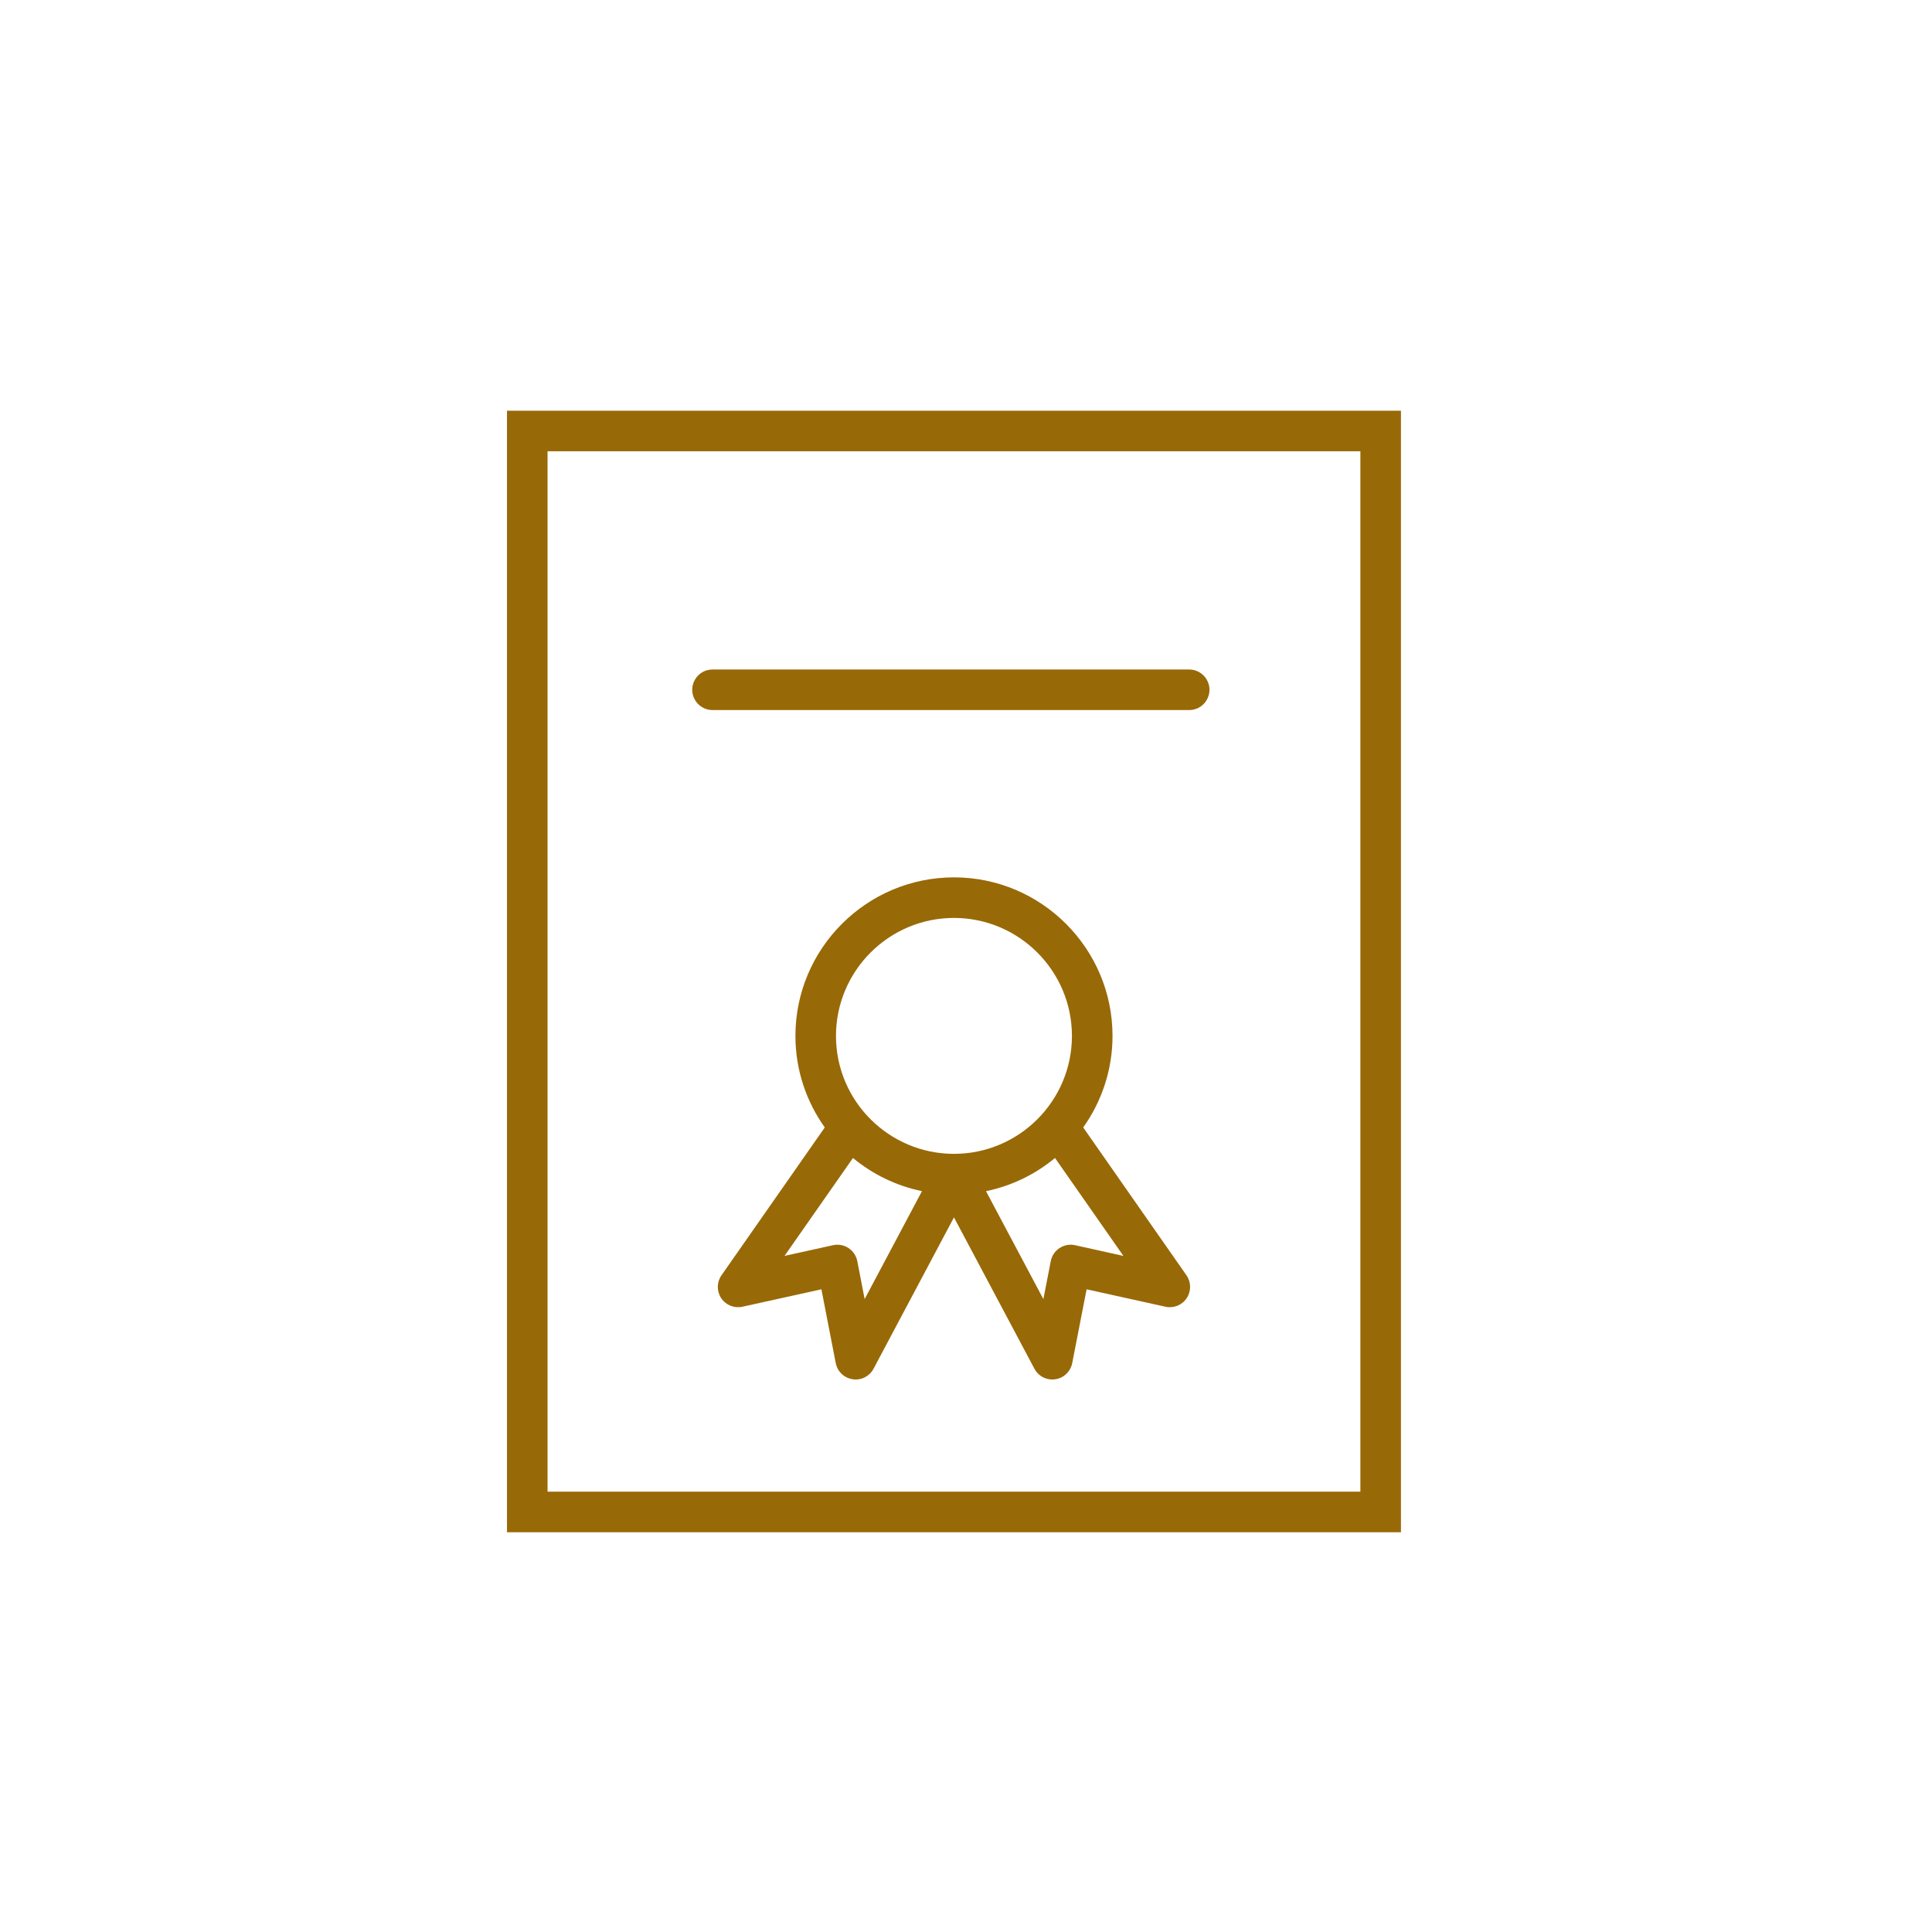
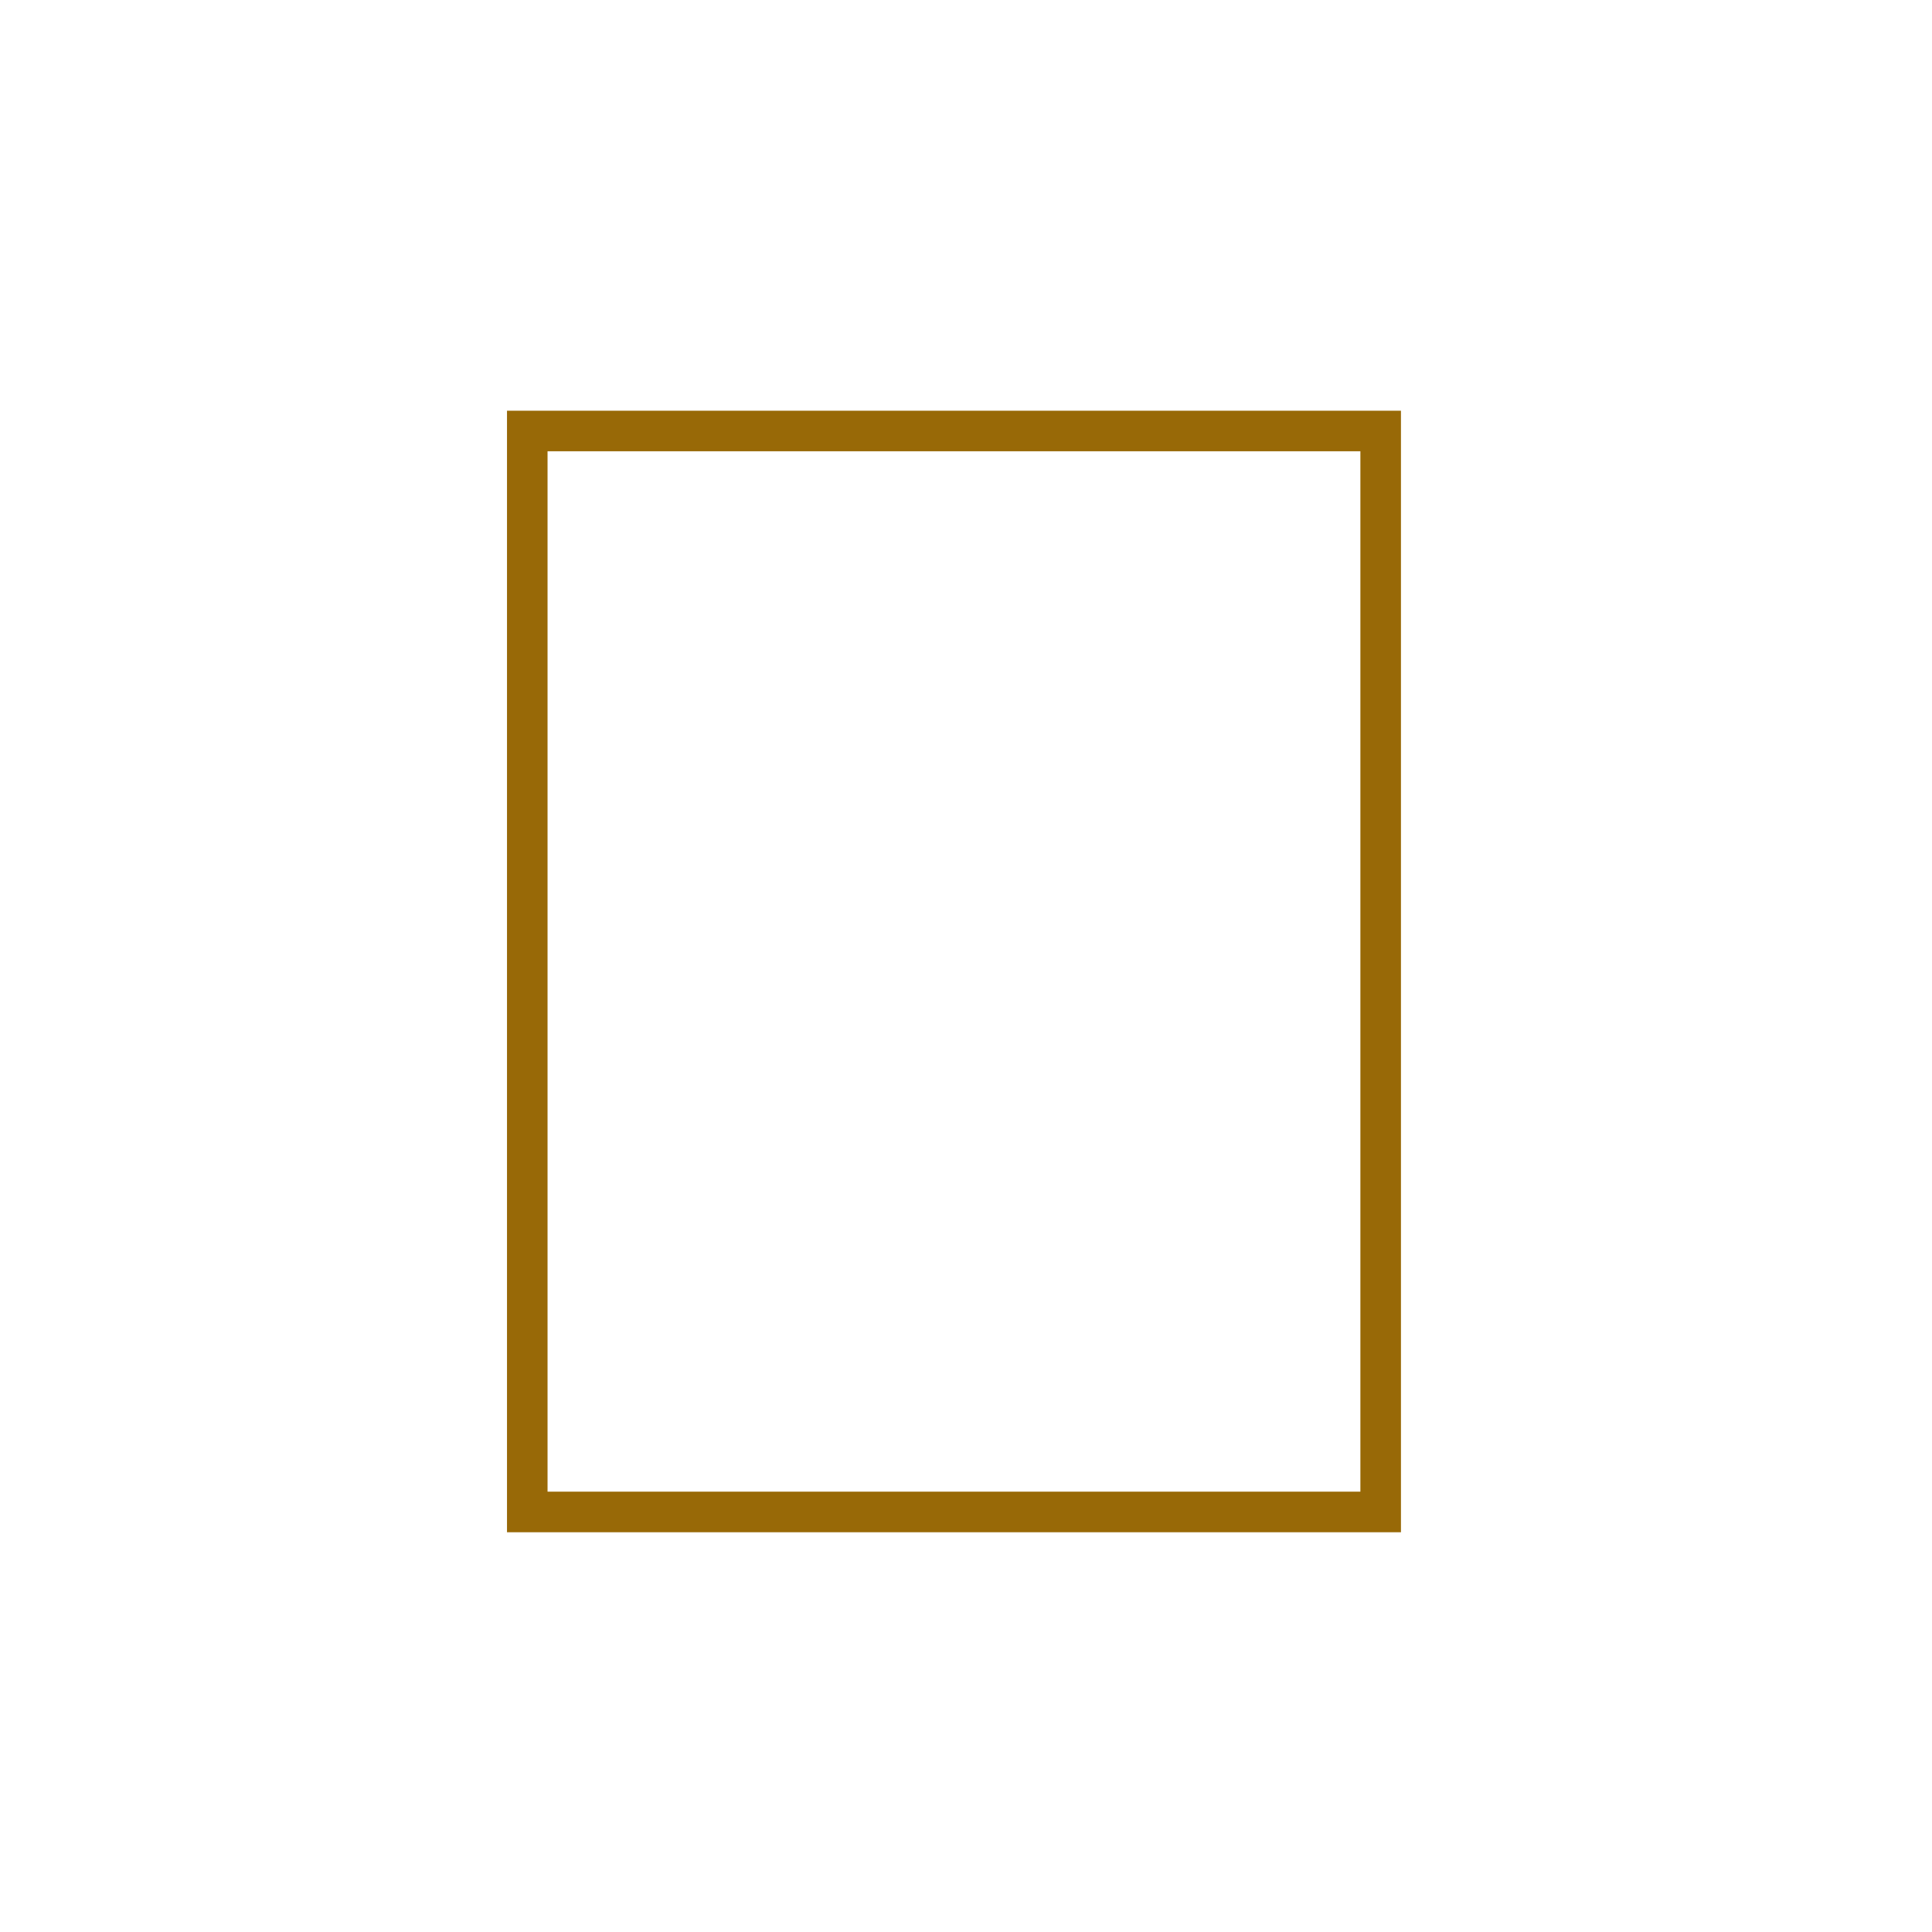
<svg xmlns="http://www.w3.org/2000/svg" viewBox="0 0 100.00 100.00" data-guides="{&quot;vertical&quot;:[],&quot;horizontal&quot;:[]}">
  <defs />
  <path fill="#986907" stroke="#ffffff" fill-opacity="1" stroke-width="0" stroke-opacity="1" alignment-baseline="baseline" baseline-shift="baseline" color="rgb(51, 51, 51)" fill-rule="evenodd" id="tSvg12fd1dc6192" title="Path 4" d="M26.242 21.258C26.242 40.608 26.242 59.959 26.242 79.309C41.666 79.309 57.09 79.309 72.513 79.309C72.513 59.959 72.513 40.608 72.513 21.258C57.09 21.258 41.666 21.258 26.242 21.258ZM70.413 77.209C56.389 77.209 42.365 77.209 28.341 77.209C28.341 59.259 28.341 41.308 28.341 23.358C42.365 23.358 56.389 23.358 70.413 23.358C70.413 41.308 70.413 59.259 70.413 77.209Z" />
-   <path fill="#986907" stroke="#ffffff" fill-opacity="1" stroke-width="0" stroke-opacity="1" alignment-baseline="baseline" baseline-shift="baseline" color="rgb(51, 51, 51)" fill-rule="evenodd" id="tSvg71866690a7" title="Path 5" d="M56.066 58.356C57.053 56.974 57.584 55.318 57.584 53.62C57.584 49.094 53.903 45.412 49.378 45.412C44.853 45.412 41.171 49.094 41.171 53.62C41.171 55.385 41.737 57.017 42.69 58.357C40.907 60.908 39.125 63.459 37.343 66.01C37.095 66.365 37.09 66.835 37.33 67.195C37.57 67.554 38.006 67.728 38.429 67.636C39.791 67.335 41.153 67.034 42.516 66.734C42.763 68.007 43.01 69.28 43.258 70.553C43.412 71.346 44.367 71.675 44.977 71.145C45.074 71.061 45.155 70.959 45.215 70.845C46.603 68.234 47.99 65.622 49.377 63.011C50.765 65.622 52.153 68.234 53.541 70.845C53.92 71.559 54.93 71.594 55.358 70.909C55.426 70.8 55.474 70.679 55.498 70.553C55.746 69.28 55.994 68.007 56.242 66.734C57.602 67.034 58.963 67.335 60.323 67.636C60.745 67.729 61.182 67.553 61.423 67.194C61.663 66.834 61.658 66.364 61.411 66.009C59.629 63.458 57.848 60.907 56.066 58.356ZM49.377 47.512C52.744 47.512 55.483 50.252 55.483 53.62C55.483 56.985 52.744 59.723 49.377 59.723C46.01 59.723 43.27 56.985 43.27 53.62C43.271 50.253 46.01 47.512 49.377 47.512ZM44.754 67.24C44.627 66.585 44.5 65.931 44.373 65.276C44.259 64.698 43.692 64.325 43.116 64.451C42.28 64.636 41.444 64.82 40.607 65.005C41.788 63.316 42.969 61.626 44.149 59.937C45.181 60.793 46.408 61.383 47.721 61.654C46.732 63.516 45.743 65.378 44.754 67.24ZM55.644 64.451C55.068 64.325 54.5 64.697 54.388 65.276C54.26 65.931 54.132 66.587 54.005 67.242C53.015 65.38 52.025 63.517 51.035 61.655C52.349 61.384 53.576 60.794 54.607 59.937C55.787 61.626 56.967 63.316 58.147 65.006C57.313 64.821 56.478 64.636 55.644 64.451ZM36.881 36.753C45.104 36.753 53.328 36.753 61.551 36.753C62.36 36.753 62.865 35.878 62.461 35.178C62.273 34.853 61.926 34.653 61.551 34.653C53.328 34.653 45.104 34.653 36.881 34.653C36.072 34.653 35.567 35.528 35.971 36.228C36.159 36.553 36.505 36.753 36.881 36.753Z" />
</svg>